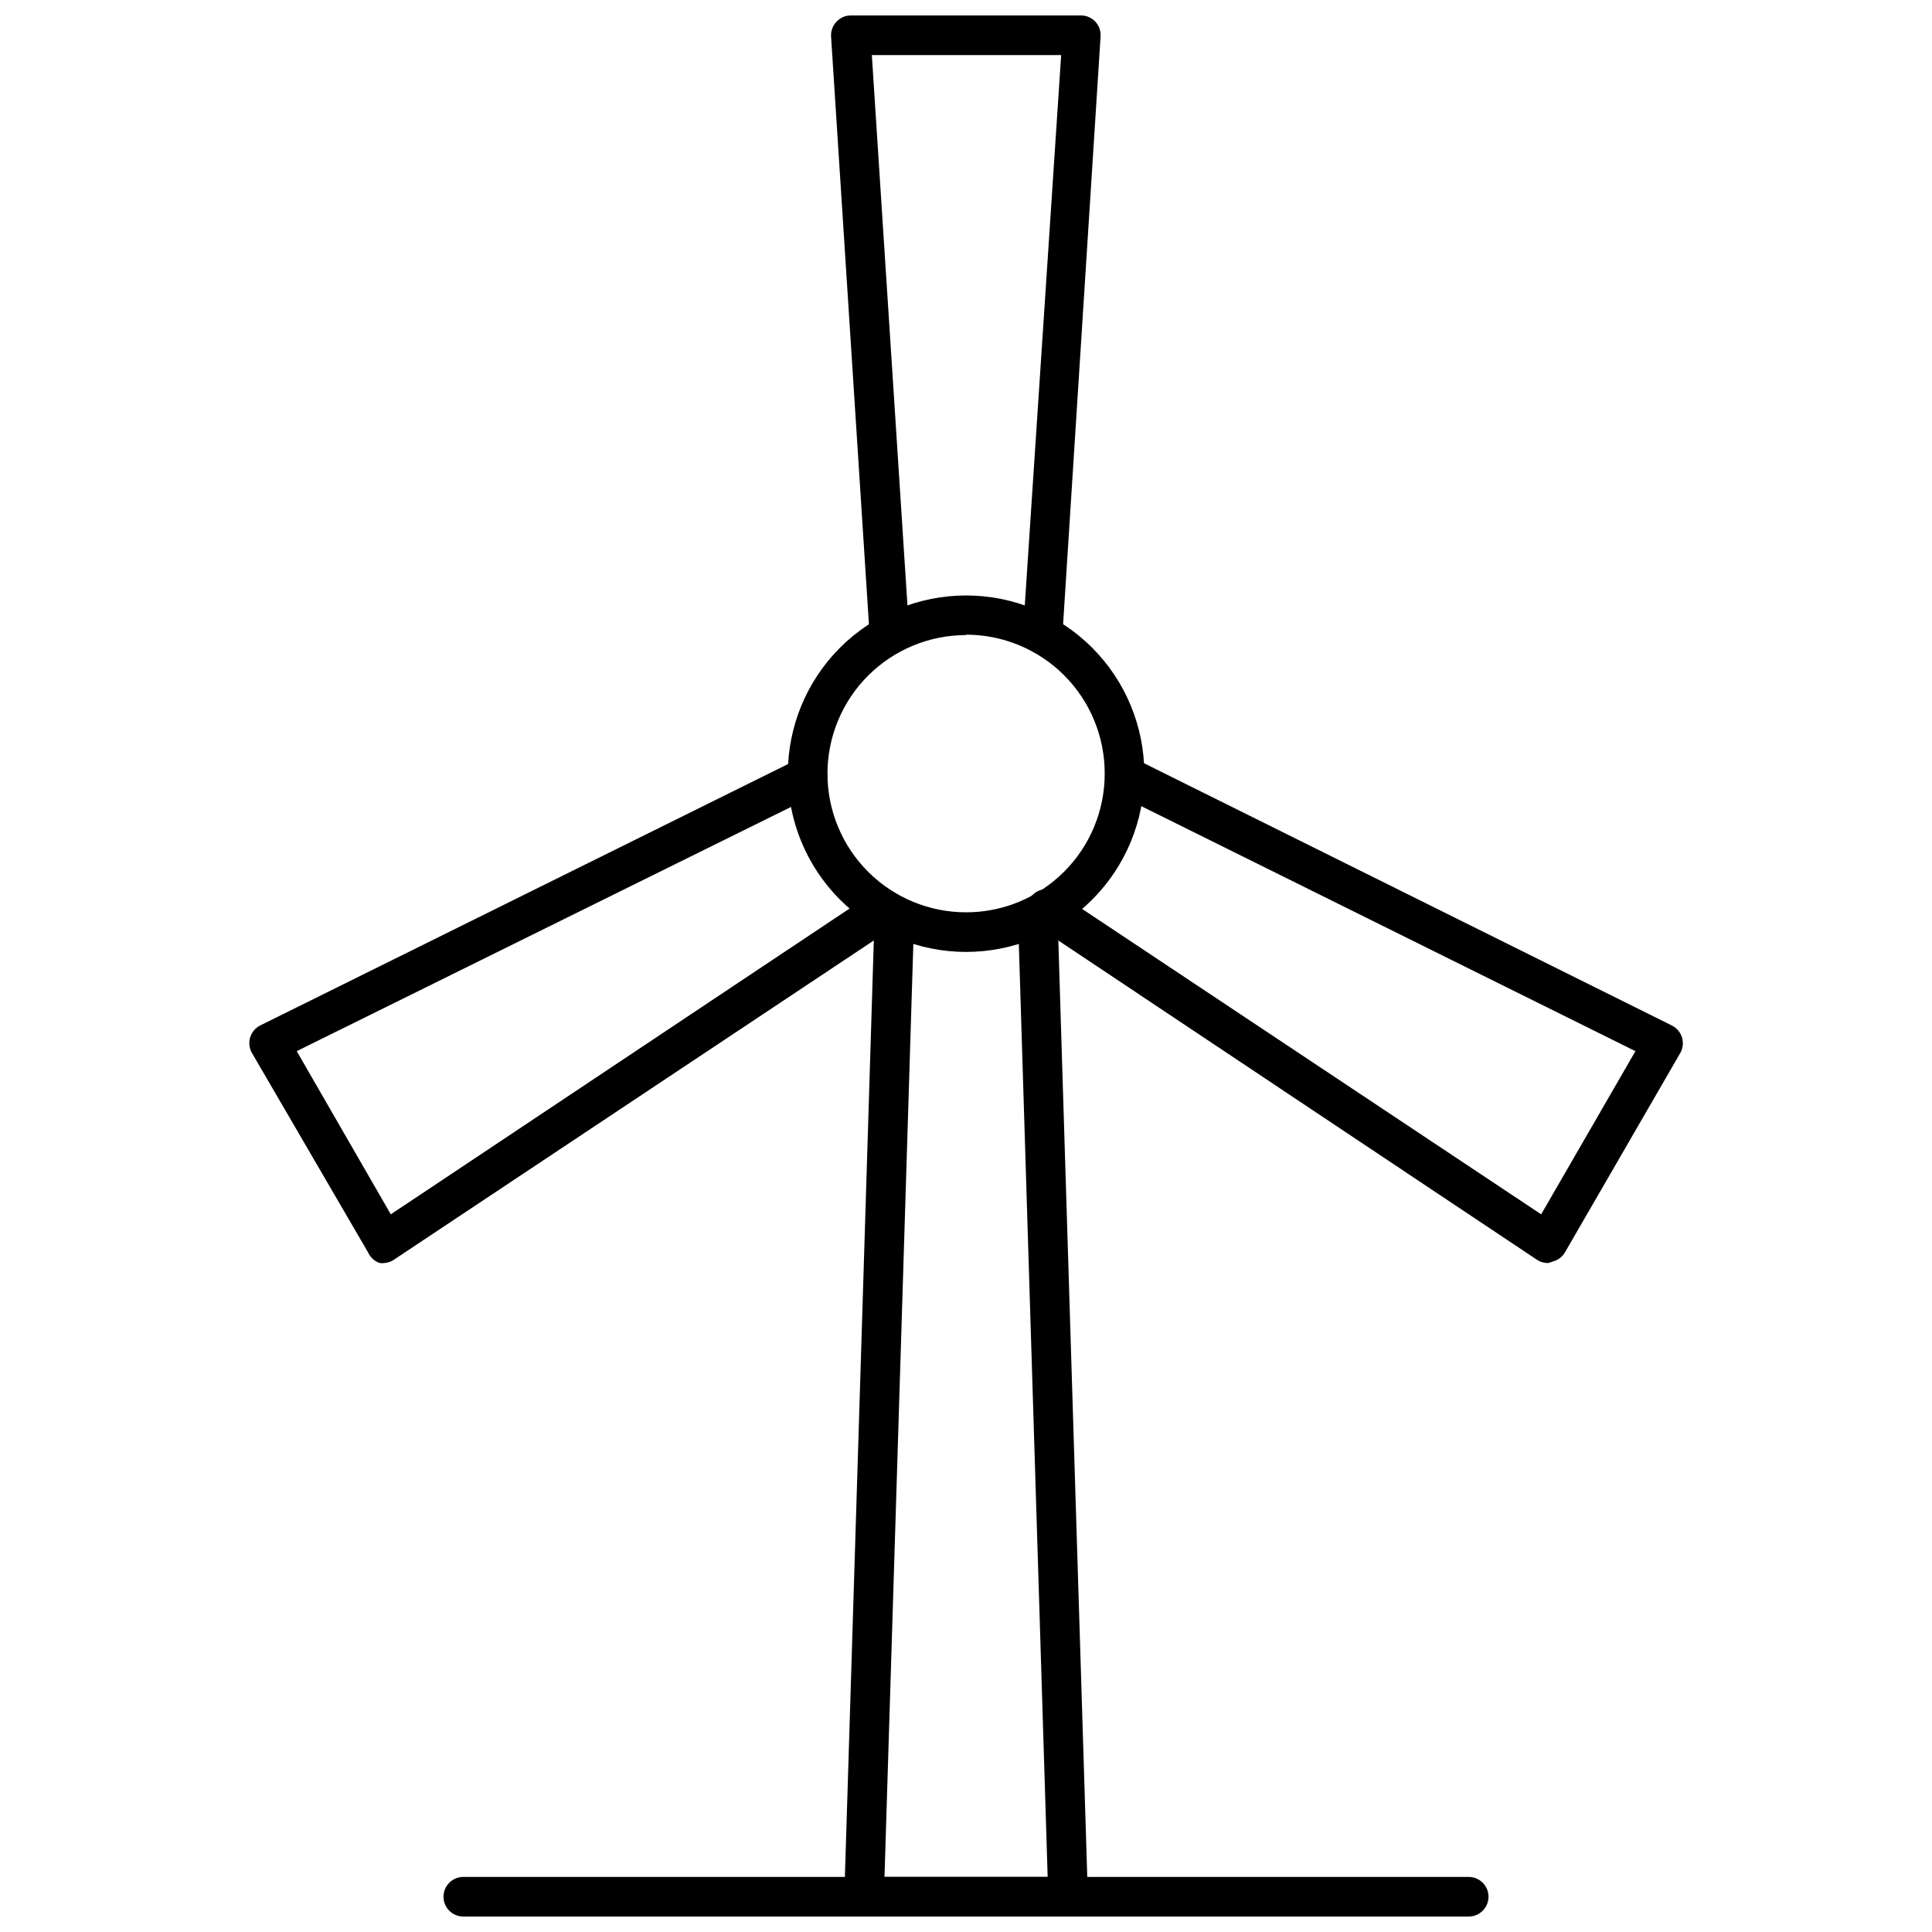
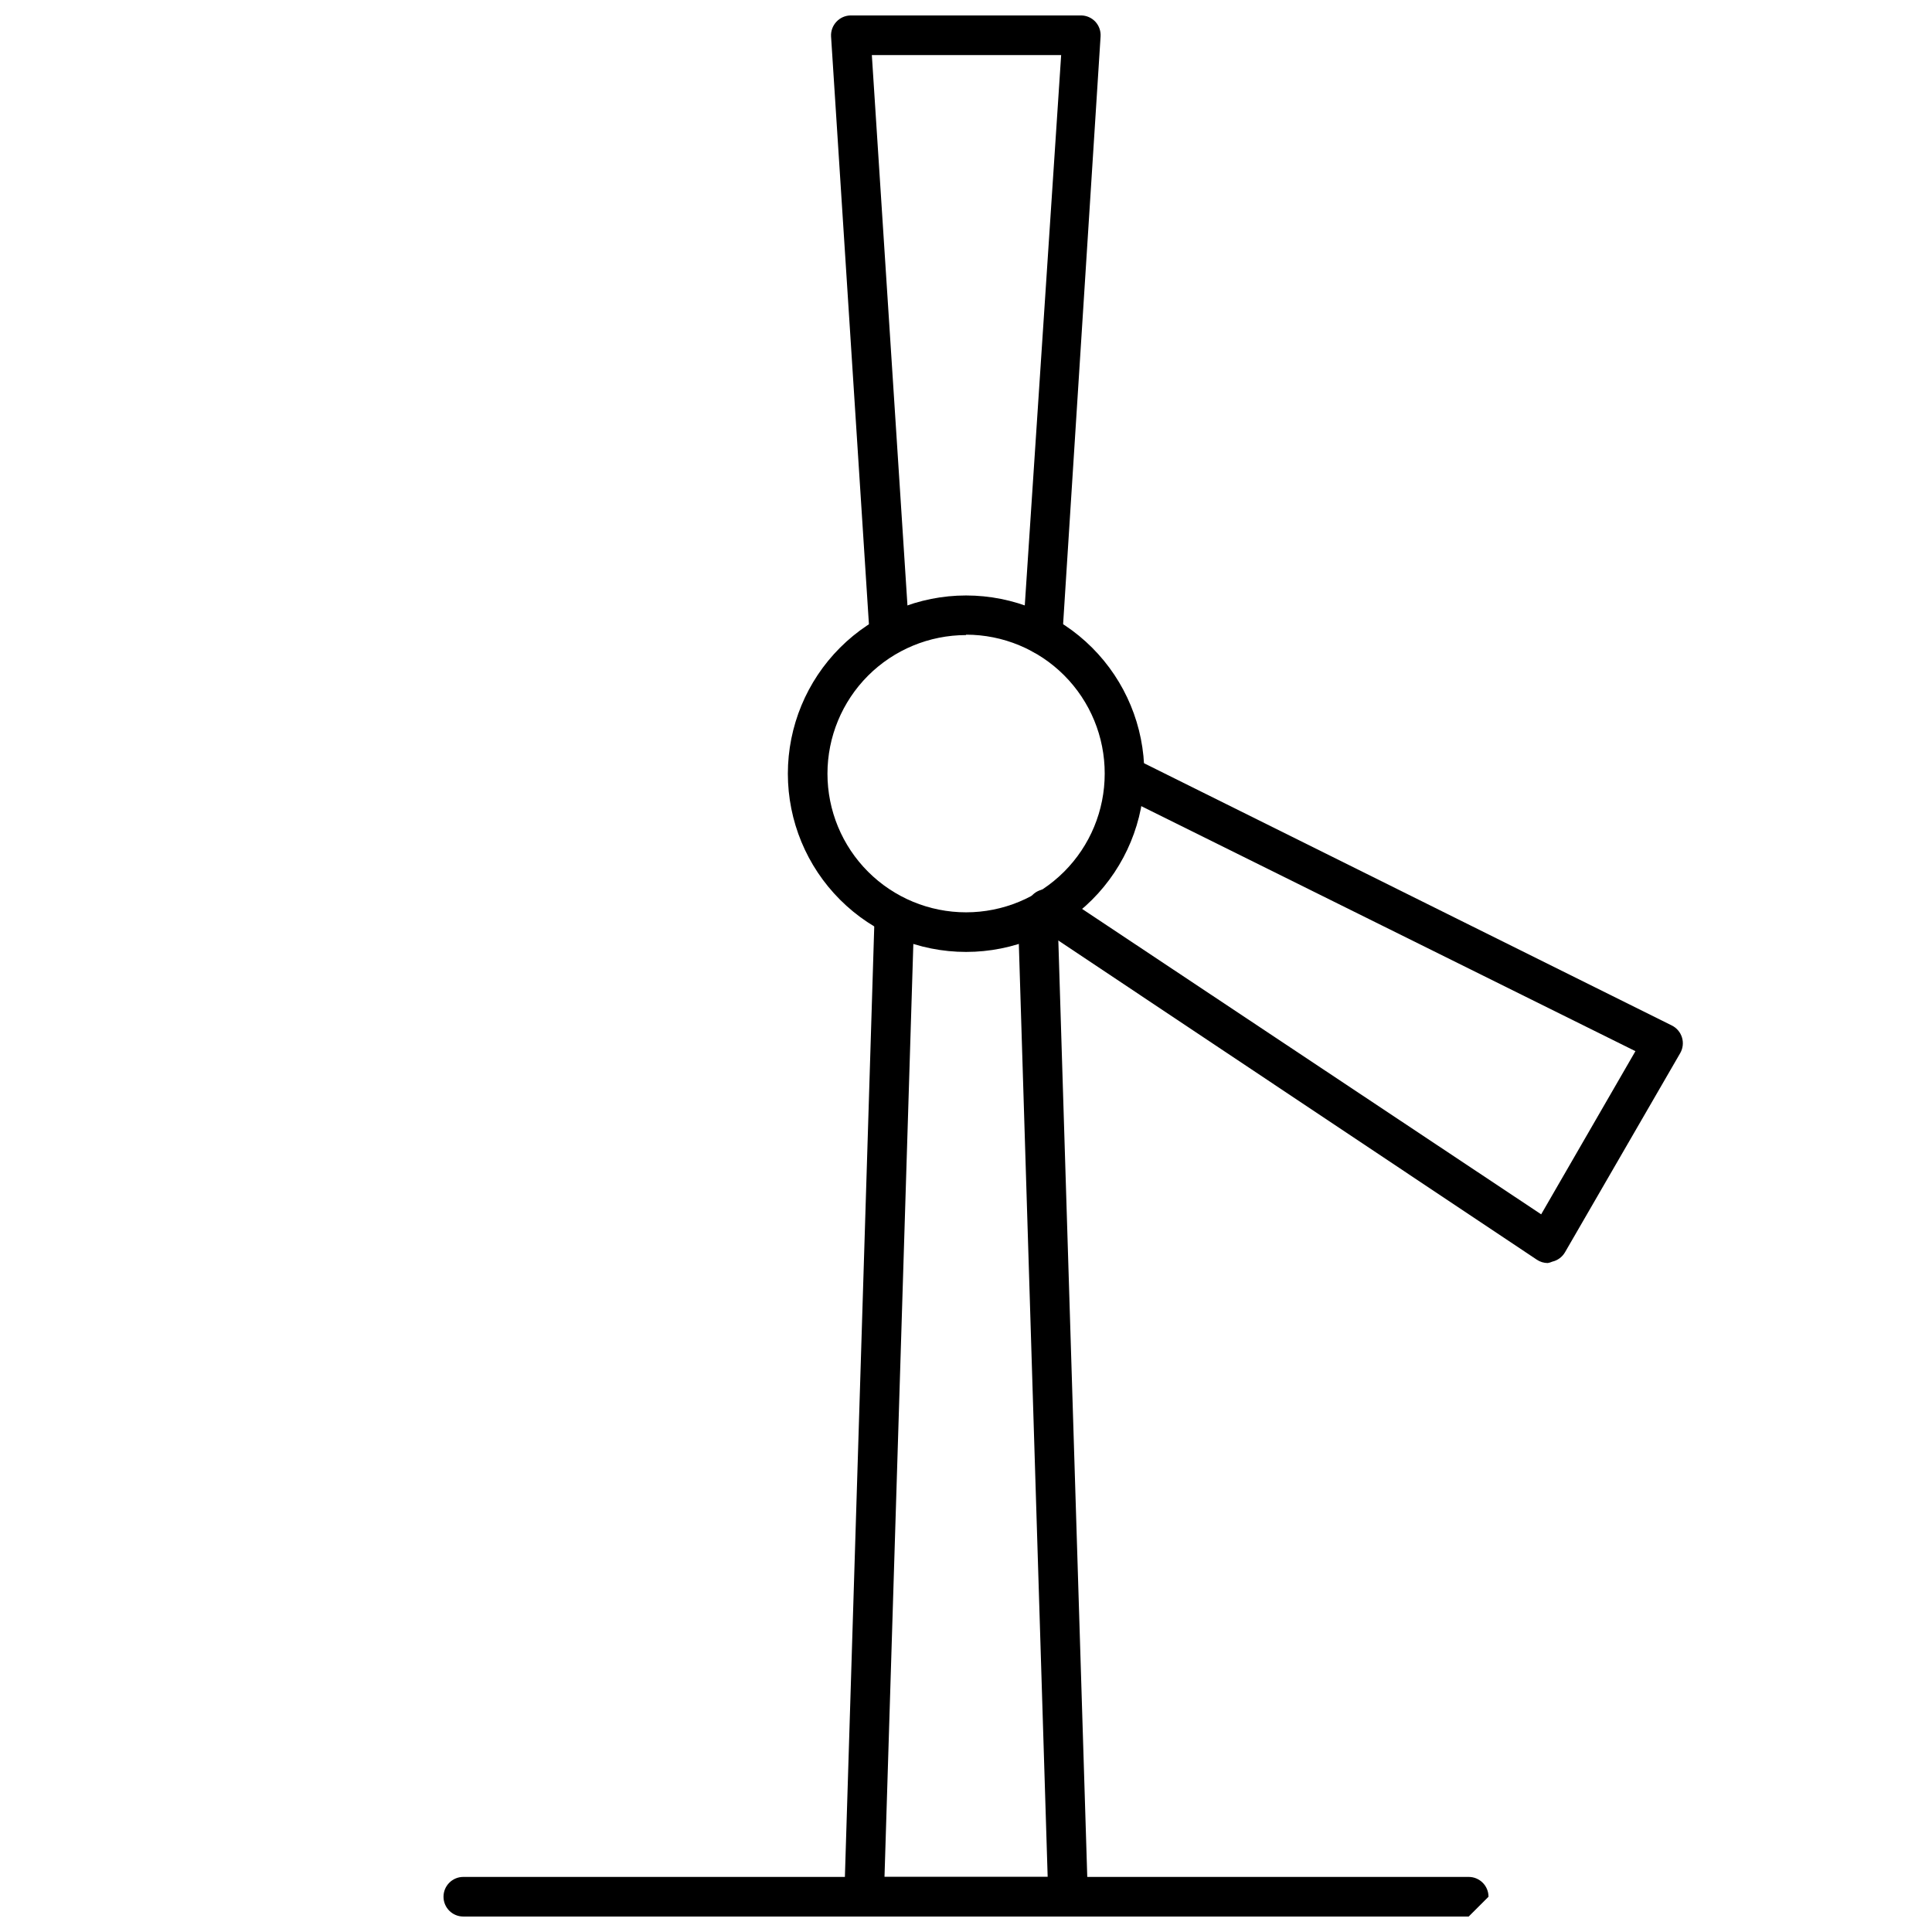
<svg xmlns="http://www.w3.org/2000/svg" width="800px" height="800px" version="1.1" viewBox="144 144 512 512">
  <defs>
    <clipPath id="c">
      <path d="m364 148.09h72v169.91h-72z" />
    </clipPath>
    <clipPath id="b">
      <path d="m367 381h66v270.9h-66z" />
    </clipPath>
    <clipPath id="a">
      <path d="m261 641h278v10.902h-278z" />
    </clipPath>
  </defs>
  <path d="m400.02 396.27c-12.527 0-24.539-4.977-33.398-13.836-8.855-8.855-13.832-20.871-13.832-33.398 0-12.527 4.977-24.539 13.832-33.398 8.859-8.855 20.871-13.832 33.398-13.832 12.527 0 24.543 4.977 33.398 13.832 8.859 8.859 13.836 20.871 13.836 33.398 0 12.527-4.977 24.543-13.836 33.398-8.855 8.859-20.871 13.836-33.398 13.836zm0-83.969c-9.742 0-19.086 3.871-25.977 10.758-6.887 6.891-10.758 16.234-10.758 25.977 0 9.746 3.871 19.09 10.758 25.977 6.891 6.891 16.234 10.762 25.977 10.762 9.746 0 19.09-3.871 25.977-10.762 6.891-6.887 10.762-16.23 10.762-25.977 0.027-9.762-3.832-19.133-10.723-26.043-6.894-6.914-16.254-10.797-26.016-10.797z" />
  <g clip-path="url(#c)">
    <path d="m420.34 317.39h-0.367c-2.883-0.195-5.062-2.684-4.883-5.562l10.129-153.24h-50.172l9.918 153.24h0.004c0.086 1.391-0.387 2.762-1.312 3.805-0.926 1.043-2.231 1.676-3.621 1.758-2.883 0.18-5.367-2-5.562-4.879l-10.234-158.86c-0.078-1.434 0.434-2.836 1.414-3.883 0.977-1.055 2.344-1.66 3.781-1.68h61.035c1.453 0.004 2.84 0.613 3.828 1.68 0.965 1.055 1.457 2.457 1.367 3.883l-10.129 158.86c-0.191 2.731-2.457 4.859-5.195 4.879z" />
  </g>
-   <path d="m245.84 478.72c-0.402 0.051-0.809 0.051-1.207 0-1.383-0.473-2.504-1.5-3.098-2.832l-30.805-52.902c-0.695-1.254-0.848-2.734-0.422-4.102 0.426-1.367 1.395-2.504 2.676-3.141l142.64-70.637c2.609-1.289 5.769-0.223 7.059 2.387 1.293 2.609 0.223 5.769-2.387 7.059l-137.66 68.016 24.93 43.242 127.79-85.176c2.449-1.609 5.738-0.926 7.348 1.523s0.926 5.738-1.523 7.348l-132.46 88.113c-0.828 0.648-1.832 1.031-2.883 1.102z" />
  <path d="m554.16 478.72c-1.031-0.008-2.035-0.316-2.887-0.891l-132.41-88.324c-1.301-0.699-2.246-1.914-2.606-3.344-0.363-1.434-0.102-2.949 0.715-4.18 0.812-1.23 2.109-2.062 3.57-2.289 1.457-0.227 2.945 0.172 4.094 1.098l127.79 85.02 24.98-43.242-137.6-68.223v-0.004c-2.609-1.273-3.688-4.422-2.414-7.031s4.422-3.691 7.031-2.414l142.59 70.848c1.316 0.641 2.305 1.801 2.731 3.203 0.422 1.387 0.25 2.887-0.473 4.144l-30.543 52.797c-0.734 1.25-1.949 2.141-3.359 2.465-0.387 0.176-0.793 0.297-1.207 0.367z" />
  <g clip-path="url(#b)">
    <path d="m427.05 651.9h-54.055c-1.418 0.008-2.781-0.559-3.777-1.574-0.988-1.023-1.52-2.406-1.469-3.832l8.031-260.04h-0.004c0.09-2.898 2.508-5.176 5.406-5.09 2.898 0.086 5.18 2.508 5.09 5.406l-7.871 254.63h43.242l-7.871-254.69v0.004c0-2.898 2.352-5.25 5.25-5.25 1.391 0 2.727 0.555 3.711 1.539s1.535 2.316 1.535 3.711l8.031 259.93c0.051 1.422-0.48 2.805-1.469 3.828-1.023 0.961-2.383 1.469-3.781 1.418z" />
  </g>
  <g clip-path="url(#a)">
-     <path d="m533.22 651.9h-266.44c-2.898 0-5.246-2.348-5.246-5.246s2.348-5.25 5.246-5.25h266.44c2.898 0 5.25 2.352 5.25 5.25s-2.352 5.246-5.25 5.246z" />
+     <path d="m533.22 651.9h-266.44c-2.898 0-5.246-2.348-5.246-5.246s2.348-5.25 5.246-5.25h266.44c2.898 0 5.25 2.352 5.25 5.25z" />
  </g>
</svg>